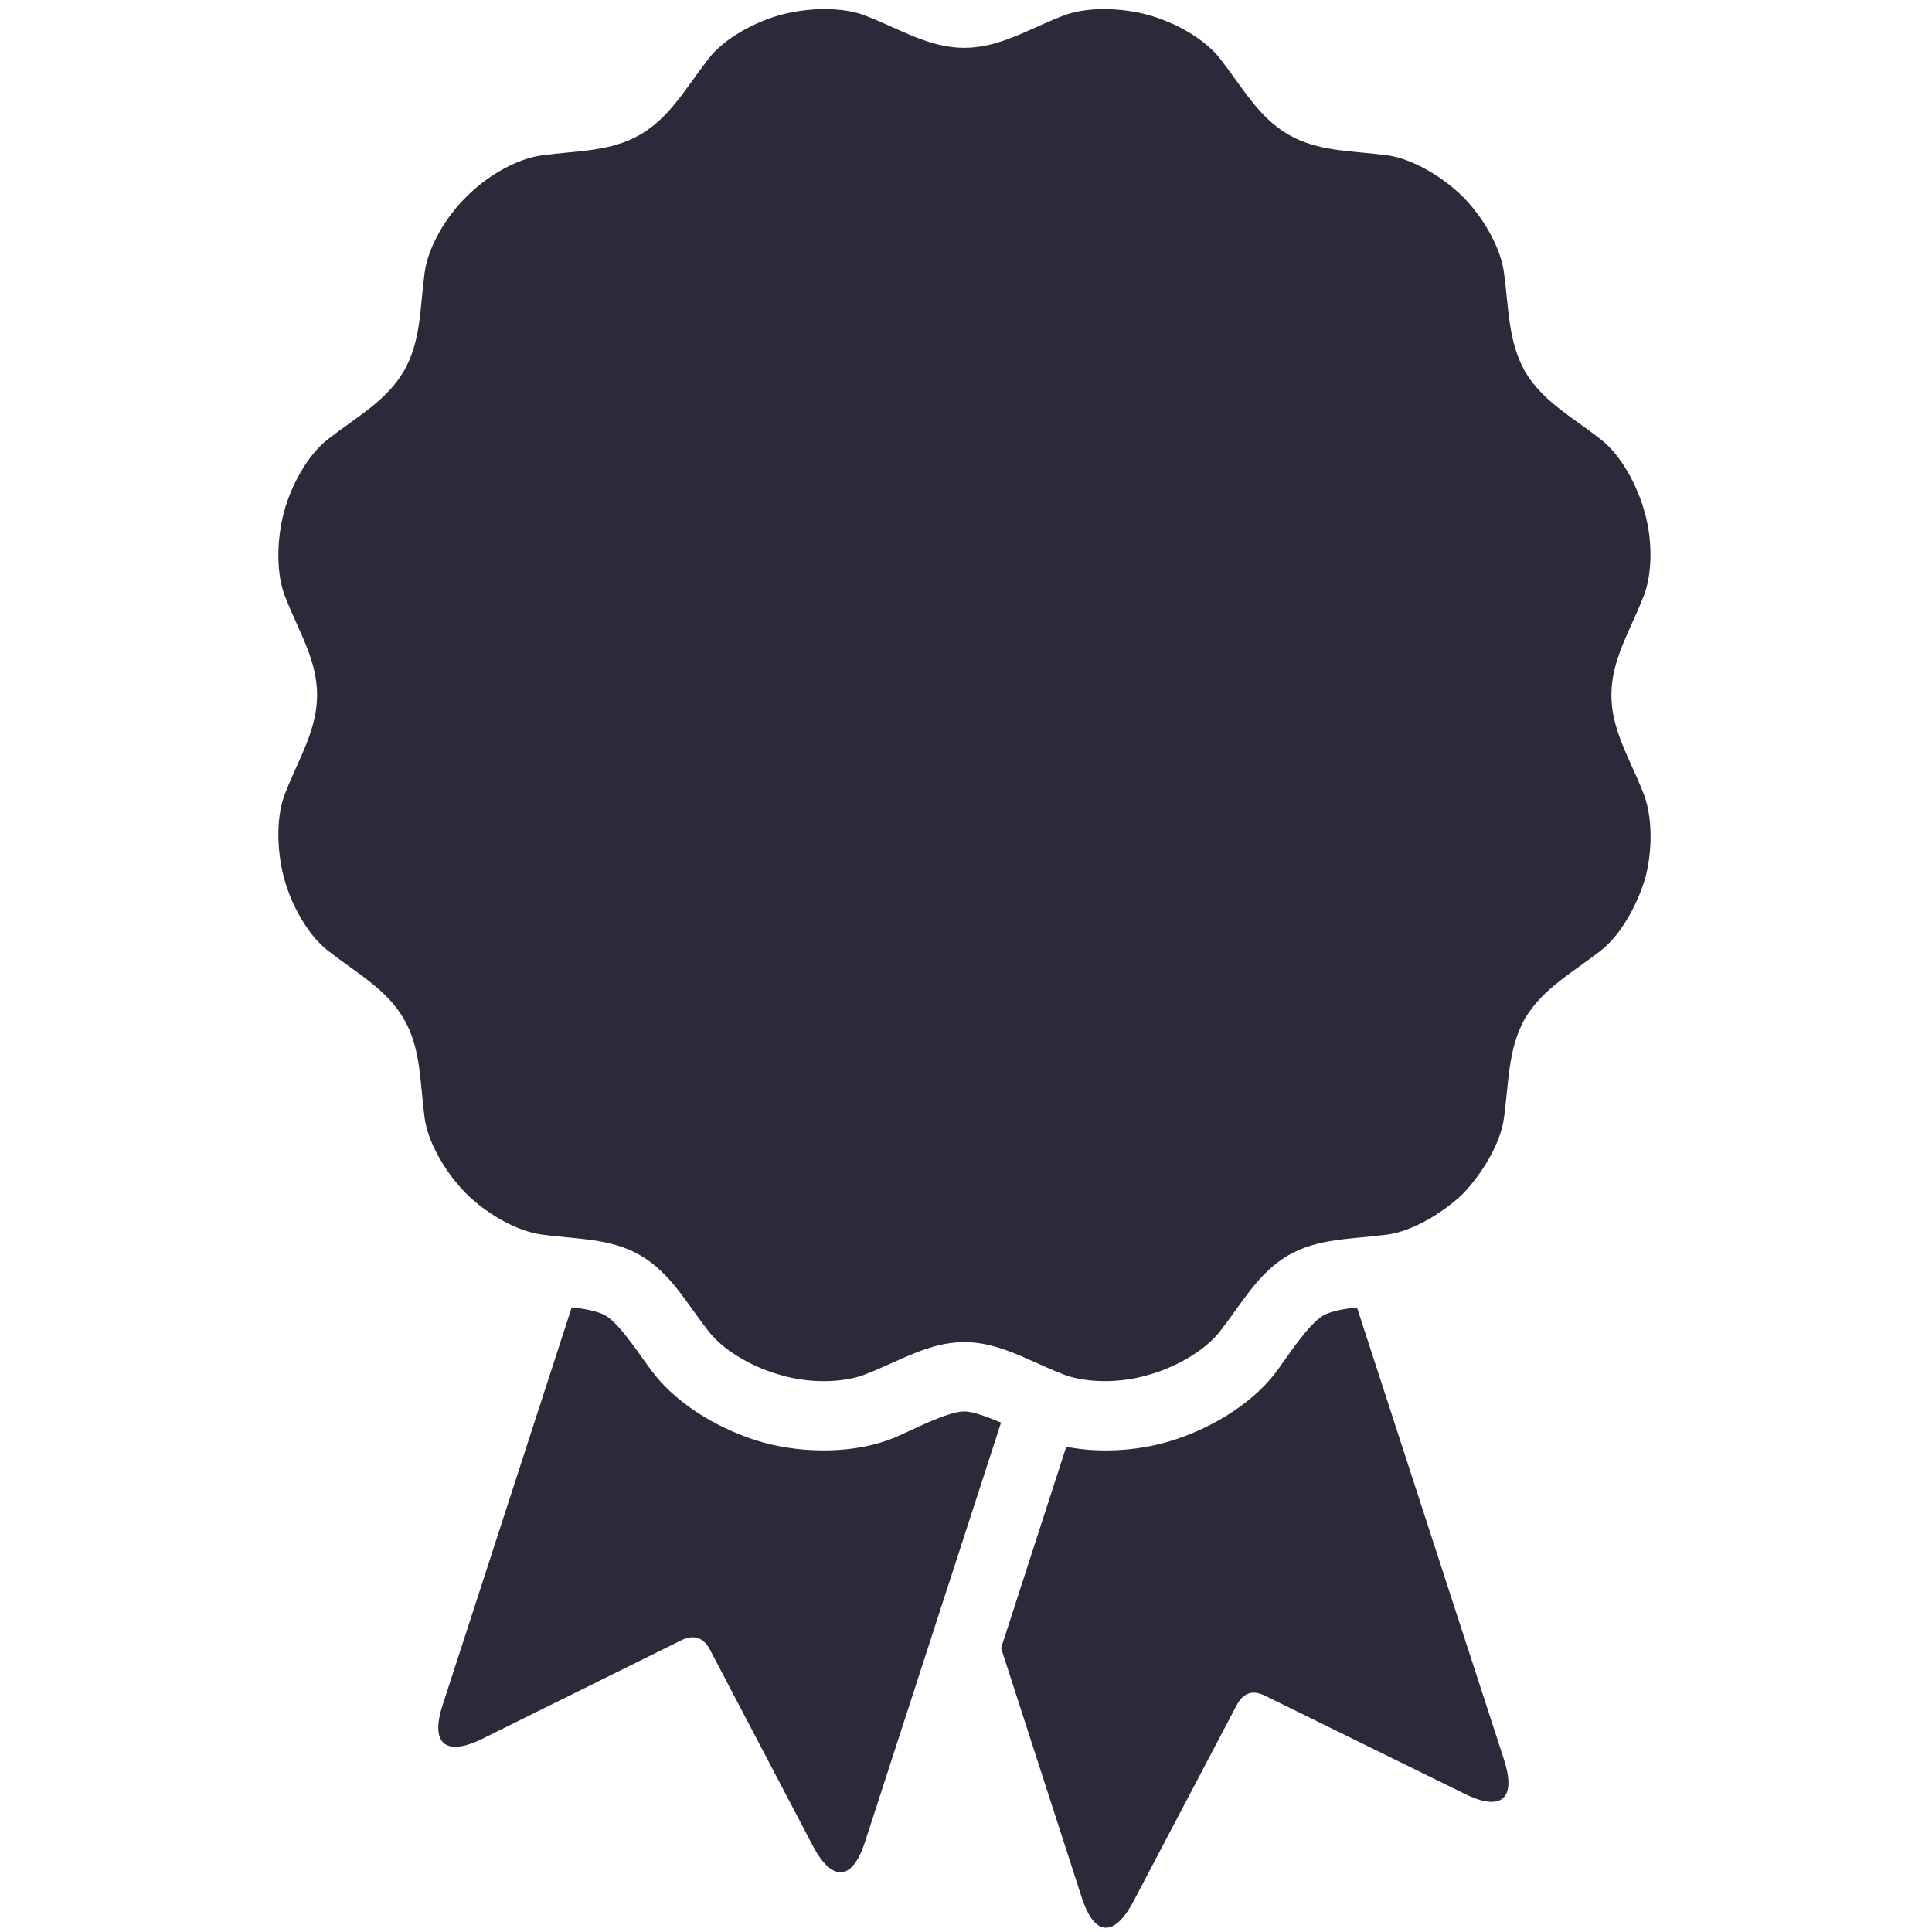
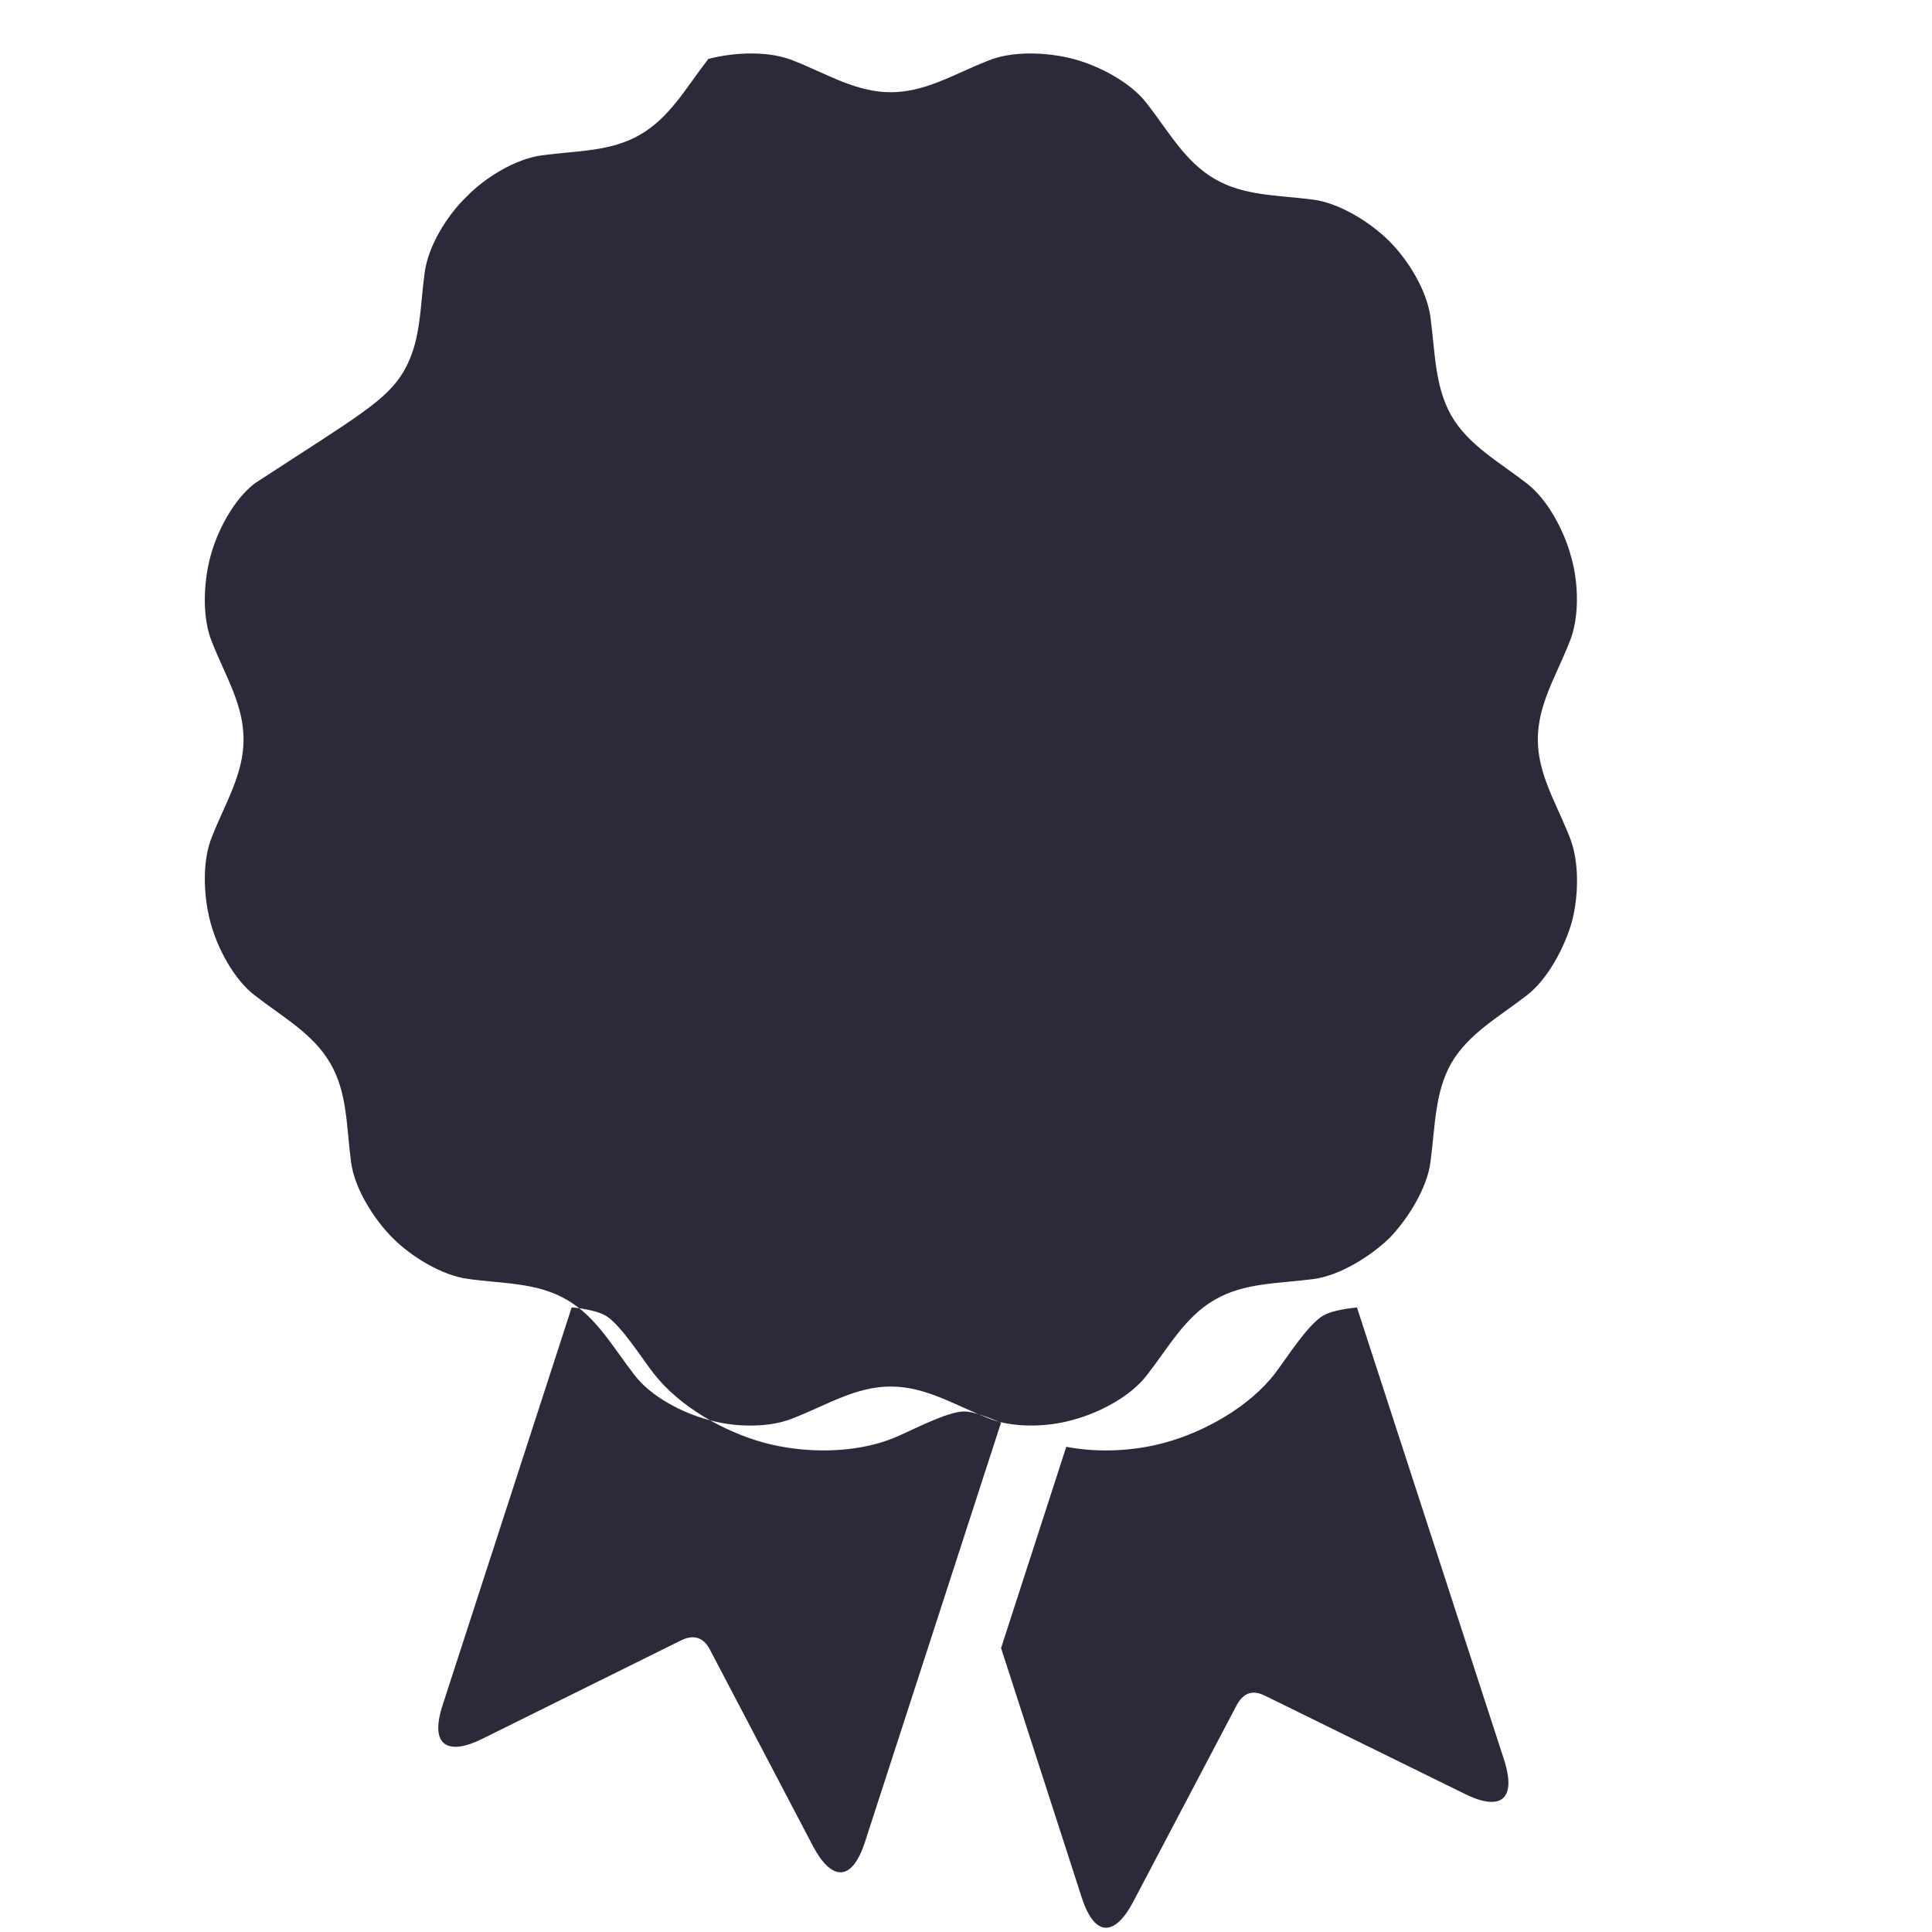
<svg xmlns="http://www.w3.org/2000/svg" version="1.1" id="Vrstva_1" x="0px" y="0px" width="60px" height="60px" viewBox="0 0 60 60" enable-background="new 0 0 60 60" xml:space="preserve">
  <g>
-     <path fill="#2C2A3A" d="M12.542,11.524c0.538-0.926,0.496-1.96,0.646-3.059c0.108-0.819,0.689-1.766,1.293-2.349   c0.582-0.603,1.529-1.184,2.348-1.292c1.098-0.149,2.133-0.107,3.059-0.646c0.926-0.539,1.422-1.464,2.111-2.348   c0.496-0.647,1.464-1.164,2.284-1.379c0.818-0.215,1.917-0.258,2.67,0.065c1.034,0.409,1.917,0.969,2.994,0.969   s1.959-0.56,2.997-0.969c0.754-0.323,1.852-0.28,2.67-0.065c0.818,0.216,1.787,0.732,2.283,1.379   c0.69,0.883,1.185,1.809,2.111,2.348c0.928,0.538,1.96,0.496,3.08,0.646c0.795,0.109,1.744,0.689,2.348,1.292   c0.582,0.583,1.164,1.53,1.271,2.349c0.15,1.098,0.128,2.133,0.646,3.059c0.537,0.926,1.463,1.422,2.348,2.111   c0.646,0.495,1.16,1.464,1.377,2.284c0.238,0.819,0.26,1.917-0.063,2.67c-0.41,1.035-0.972,1.917-0.972,2.995   c0,1.076,0.562,1.96,0.972,2.994c0.322,0.754,0.301,1.853,0.086,2.671c-0.238,0.818-0.754,1.788-1.399,2.282   c-0.886,0.689-1.81,1.186-2.349,2.111c-0.519,0.926-0.494,1.961-0.646,3.08c-0.106,0.799-0.69,1.743-1.271,2.348   c-0.604,0.582-1.554,1.164-2.349,1.271c-1.12,0.15-2.153,0.107-3.08,0.646c-0.928,0.537-1.421,1.466-2.112,2.349   c-0.494,0.646-1.465,1.163-2.283,1.378c-0.817,0.237-1.915,0.26-2.67-0.064c-1.035-0.408-1.918-0.969-2.995-0.969   s-1.96,0.561-2.994,0.969c-0.753,0.324-1.852,0.303-2.67,0.064c-0.819-0.215-1.788-0.73-2.284-1.378   c-0.689-0.883-1.185-1.812-2.111-2.349c-0.926-0.539-1.961-0.496-3.059-0.646c-0.818-0.107-1.766-0.689-2.348-1.271   c-0.604-0.604-1.185-1.549-1.293-2.348c-0.15-1.119-0.108-2.154-0.646-3.08c-0.539-0.926-1.465-1.421-2.348-2.111   c-0.646-0.495-1.164-1.464-1.378-2.282c-0.217-0.818-0.26-1.917,0.063-2.671c0.409-1.034,0.969-1.917,0.969-2.994   c0-1.079-0.56-1.96-0.969-2.995c-0.323-0.753-0.28-1.852-0.064-2.67c0.214-0.819,0.732-1.789,1.378-2.284   C11.077,12.946,12.003,12.45,12.542,11.524L12.542,11.524z M31.089,51.182l2.501,7.734c0.43,1.335,1.075,1.161,1.613,0.127   l3.209-6.098c0.216-0.385,0.497-0.473,0.886-0.277l6.183,3.038c1.031,0.517,1.656,0.278,1.228-1.058l-4.567-14.043   c-0.432,0.041-0.841,0.127-1.056,0.256c-0.476,0.281-1.144,1.338-1.487,1.789c-0.796,1.035-2.175,1.811-3.425,2.154   c-0.946,0.258-2.047,0.322-3.06,0.127L31.089,51.182z M26.867,57.191l4.222-13.012c-0.431-0.174-0.863-0.345-1.142-0.345   c-0.538,0-1.658,0.604-2.175,0.817c-1.207,0.496-2.779,0.496-4.051,0.152c-1.25-0.346-2.627-1.121-3.424-2.154   c-0.345-0.433-1.013-1.51-1.487-1.789c-0.215-0.129-0.625-0.217-1.055-0.258l-4.006,12.342c-0.431,1.313,0.194,1.572,1.228,1.057   l6.182-3.061c0.388-0.19,0.69-0.084,0.883,0.281l3.209,6.118C25.79,58.355,26.435,58.525,26.867,57.191L26.867,57.191z    M35.527,14.756l-7.972,7.97l-3.188-3.189c-1.055-1.077-2.8-1.077-3.877,0c-1.056,1.077-1.056,2.822,0,3.877l5.126,5.128   c0.906,0.904,2.974,0.904,3.879,0l9.909-9.909c1.054-1.077,1.054-2.823,0-3.877C38.326,13.679,36.582,13.679,35.527,14.756   L35.527,14.756z M29.947,6.29c8.446,0,15.294,6.851,15.294,15.294s-6.849,15.292-15.294,15.292   c-8.443,0-15.294-6.848-15.294-15.292C14.653,13.141,21.503,6.29,29.947,6.29L29.947,6.29z" />
+     <path fill="#2C2A3A" d="M12.542,11.524c0.538-0.926,0.496-1.96,0.646-3.059c0.108-0.819,0.689-1.766,1.293-2.349   c0.582-0.603,1.529-1.184,2.348-1.292c1.098-0.149,2.133-0.107,3.059-0.646c0.926-0.539,1.422-1.464,2.111-2.348   c0.818-0.215,1.917-0.258,2.67,0.065c1.034,0.409,1.917,0.969,2.994,0.969   s1.959-0.56,2.997-0.969c0.754-0.323,1.852-0.28,2.67-0.065c0.818,0.216,1.787,0.732,2.283,1.379   c0.69,0.883,1.185,1.809,2.111,2.348c0.928,0.538,1.96,0.496,3.08,0.646c0.795,0.109,1.744,0.689,2.348,1.292   c0.582,0.583,1.164,1.53,1.271,2.349c0.15,1.098,0.128,2.133,0.646,3.059c0.537,0.926,1.463,1.422,2.348,2.111   c0.646,0.495,1.16,1.464,1.377,2.284c0.238,0.819,0.26,1.917-0.063,2.67c-0.41,1.035-0.972,1.917-0.972,2.995   c0,1.076,0.562,1.96,0.972,2.994c0.322,0.754,0.301,1.853,0.086,2.671c-0.238,0.818-0.754,1.788-1.399,2.282   c-0.886,0.689-1.81,1.186-2.349,2.111c-0.519,0.926-0.494,1.961-0.646,3.08c-0.106,0.799-0.69,1.743-1.271,2.348   c-0.604,0.582-1.554,1.164-2.349,1.271c-1.12,0.15-2.153,0.107-3.08,0.646c-0.928,0.537-1.421,1.466-2.112,2.349   c-0.494,0.646-1.465,1.163-2.283,1.378c-0.817,0.237-1.915,0.26-2.67-0.064c-1.035-0.408-1.918-0.969-2.995-0.969   s-1.96,0.561-2.994,0.969c-0.753,0.324-1.852,0.303-2.67,0.064c-0.819-0.215-1.788-0.73-2.284-1.378   c-0.689-0.883-1.185-1.812-2.111-2.349c-0.926-0.539-1.961-0.496-3.059-0.646c-0.818-0.107-1.766-0.689-2.348-1.271   c-0.604-0.604-1.185-1.549-1.293-2.348c-0.15-1.119-0.108-2.154-0.646-3.08c-0.539-0.926-1.465-1.421-2.348-2.111   c-0.646-0.495-1.164-1.464-1.378-2.282c-0.217-0.818-0.26-1.917,0.063-2.671c0.409-1.034,0.969-1.917,0.969-2.994   c0-1.079-0.56-1.96-0.969-2.995c-0.323-0.753-0.28-1.852-0.064-2.67c0.214-0.819,0.732-1.789,1.378-2.284   C11.077,12.946,12.003,12.45,12.542,11.524L12.542,11.524z M31.089,51.182l2.501,7.734c0.43,1.335,1.075,1.161,1.613,0.127   l3.209-6.098c0.216-0.385,0.497-0.473,0.886-0.277l6.183,3.038c1.031,0.517,1.656,0.278,1.228-1.058l-4.567-14.043   c-0.432,0.041-0.841,0.127-1.056,0.256c-0.476,0.281-1.144,1.338-1.487,1.789c-0.796,1.035-2.175,1.811-3.425,2.154   c-0.946,0.258-2.047,0.322-3.06,0.127L31.089,51.182z M26.867,57.191l4.222-13.012c-0.431-0.174-0.863-0.345-1.142-0.345   c-0.538,0-1.658,0.604-2.175,0.817c-1.207,0.496-2.779,0.496-4.051,0.152c-1.25-0.346-2.627-1.121-3.424-2.154   c-0.345-0.433-1.013-1.51-1.487-1.789c-0.215-0.129-0.625-0.217-1.055-0.258l-4.006,12.342c-0.431,1.313,0.194,1.572,1.228,1.057   l6.182-3.061c0.388-0.19,0.69-0.084,0.883,0.281l3.209,6.118C25.79,58.355,26.435,58.525,26.867,57.191L26.867,57.191z    M35.527,14.756l-7.972,7.97l-3.188-3.189c-1.055-1.077-2.8-1.077-3.877,0c-1.056,1.077-1.056,2.822,0,3.877l5.126,5.128   c0.906,0.904,2.974,0.904,3.879,0l9.909-9.909c1.054-1.077,1.054-2.823,0-3.877C38.326,13.679,36.582,13.679,35.527,14.756   L35.527,14.756z M29.947,6.29c8.446,0,15.294,6.851,15.294,15.294s-6.849,15.292-15.294,15.292   c-8.443,0-15.294-6.848-15.294-15.292C14.653,13.141,21.503,6.29,29.947,6.29L29.947,6.29z" />
  </g>
</svg>